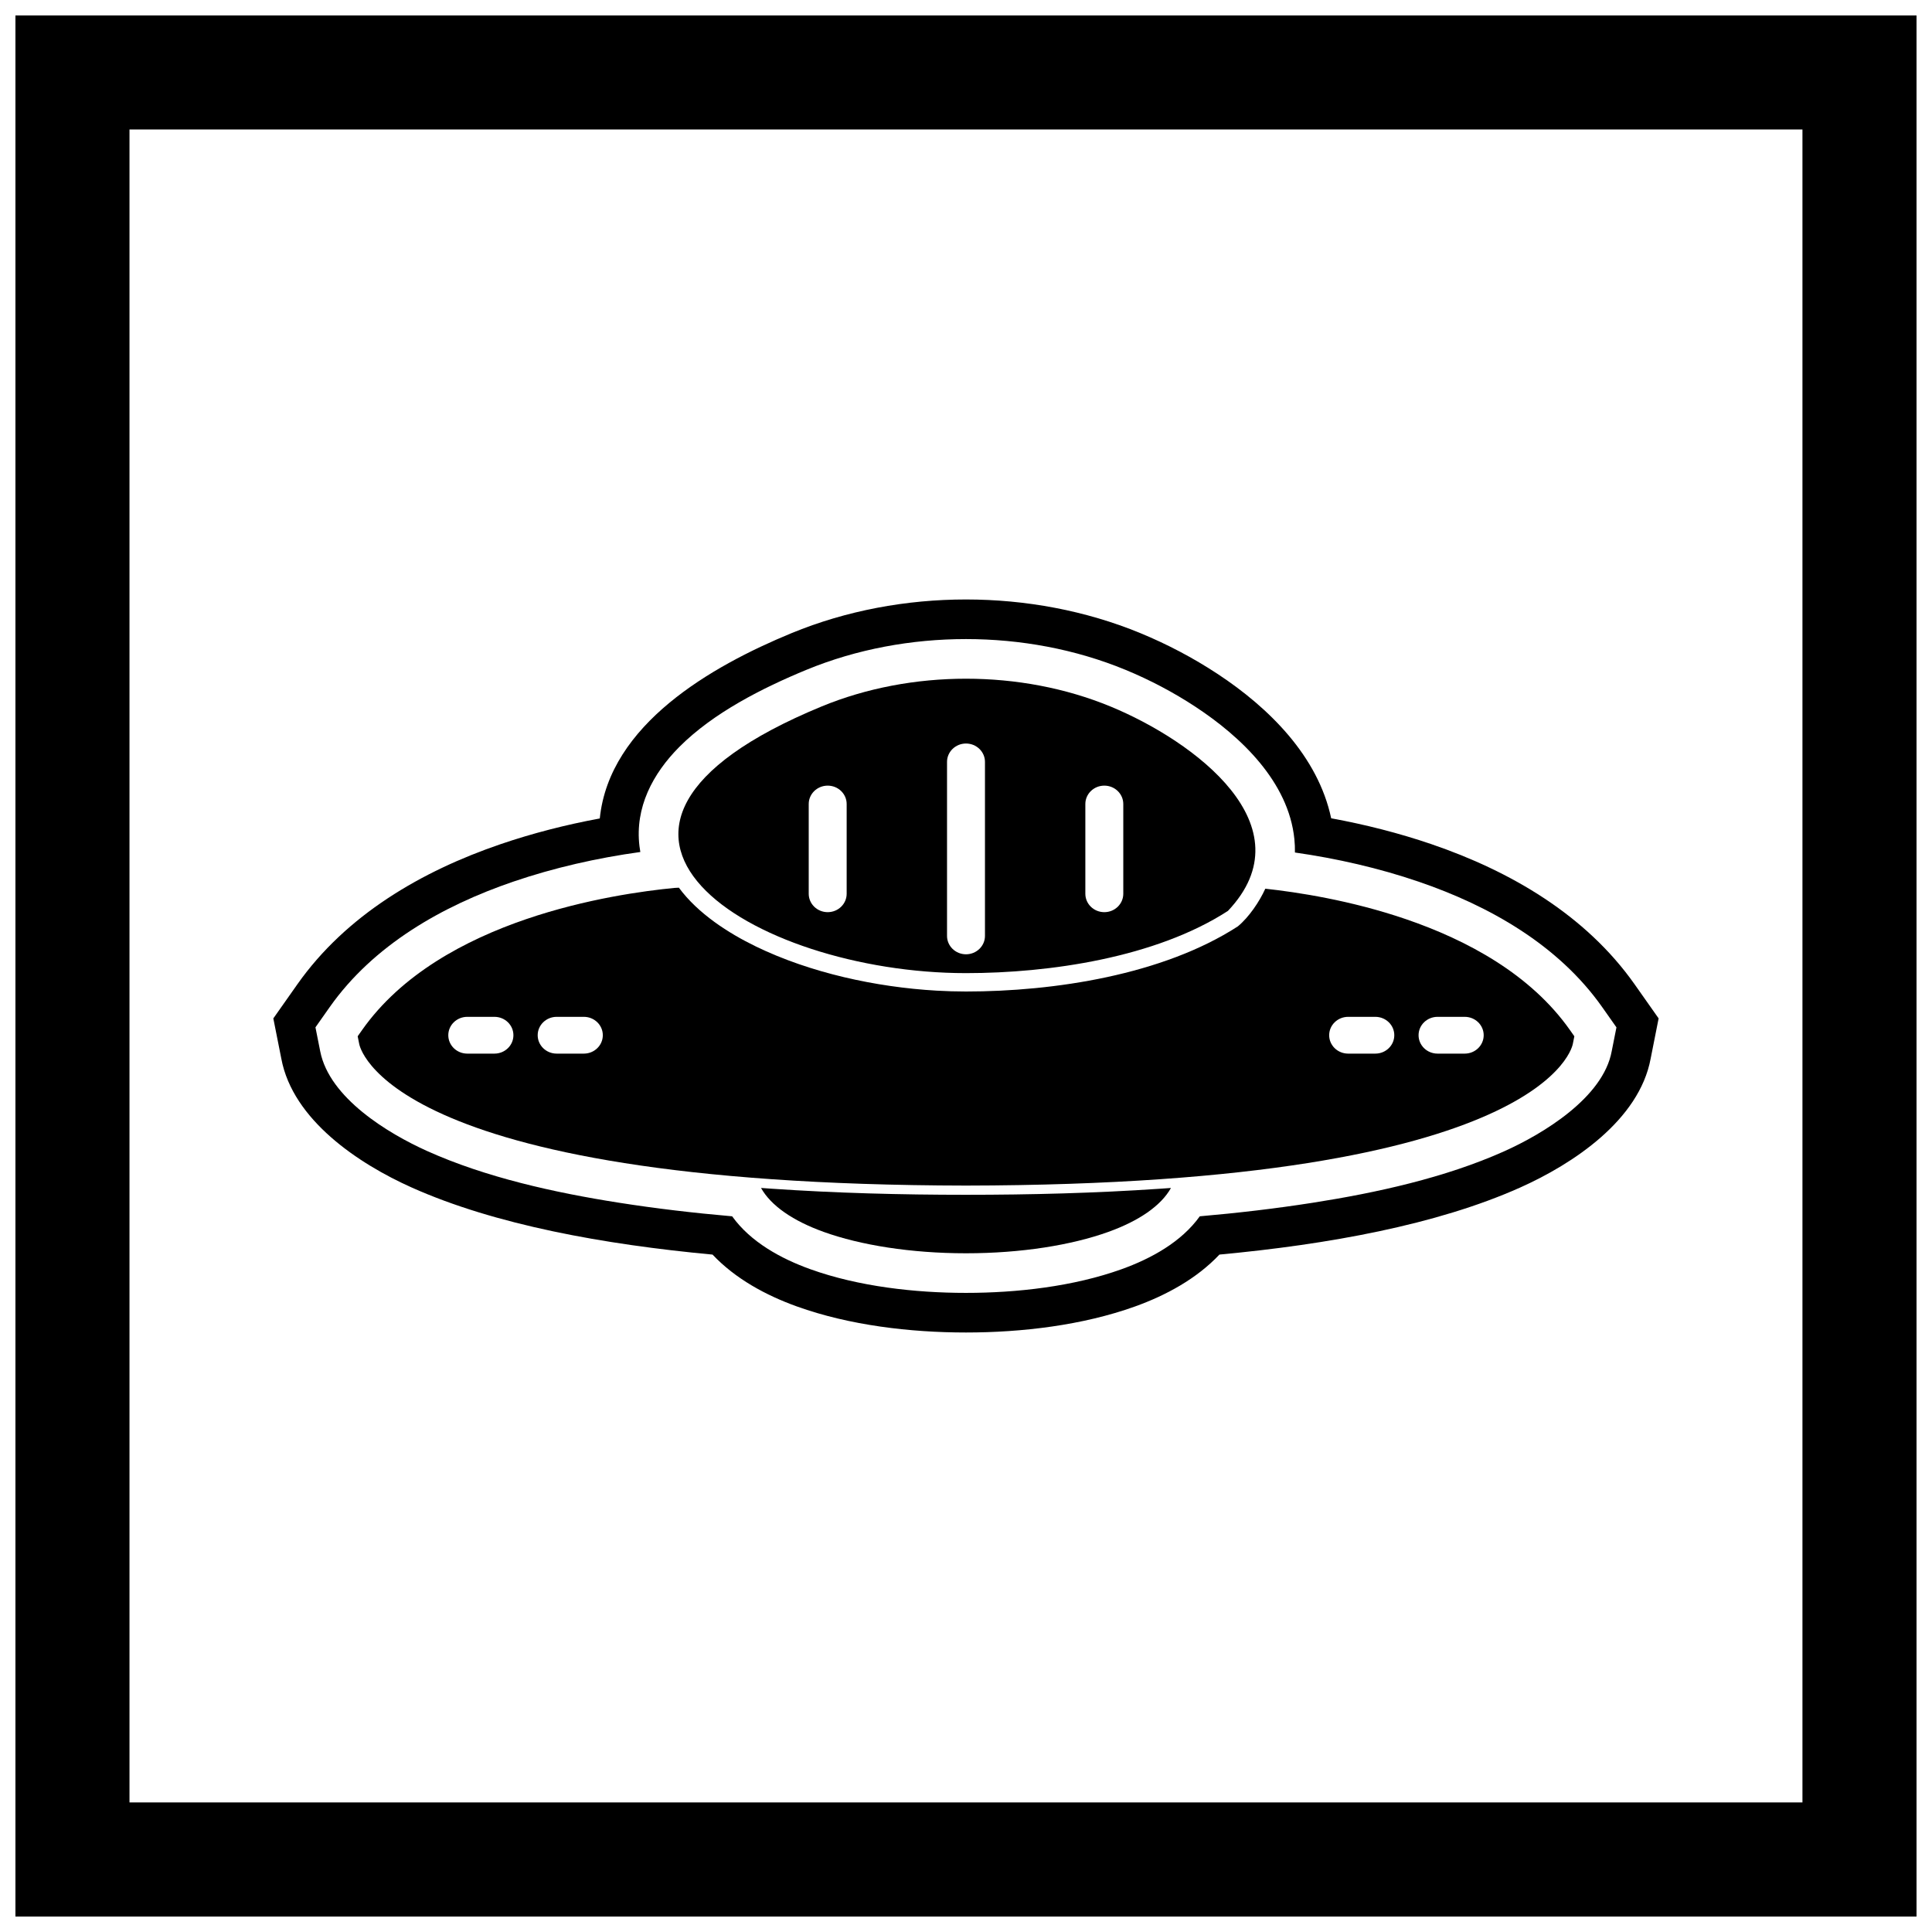
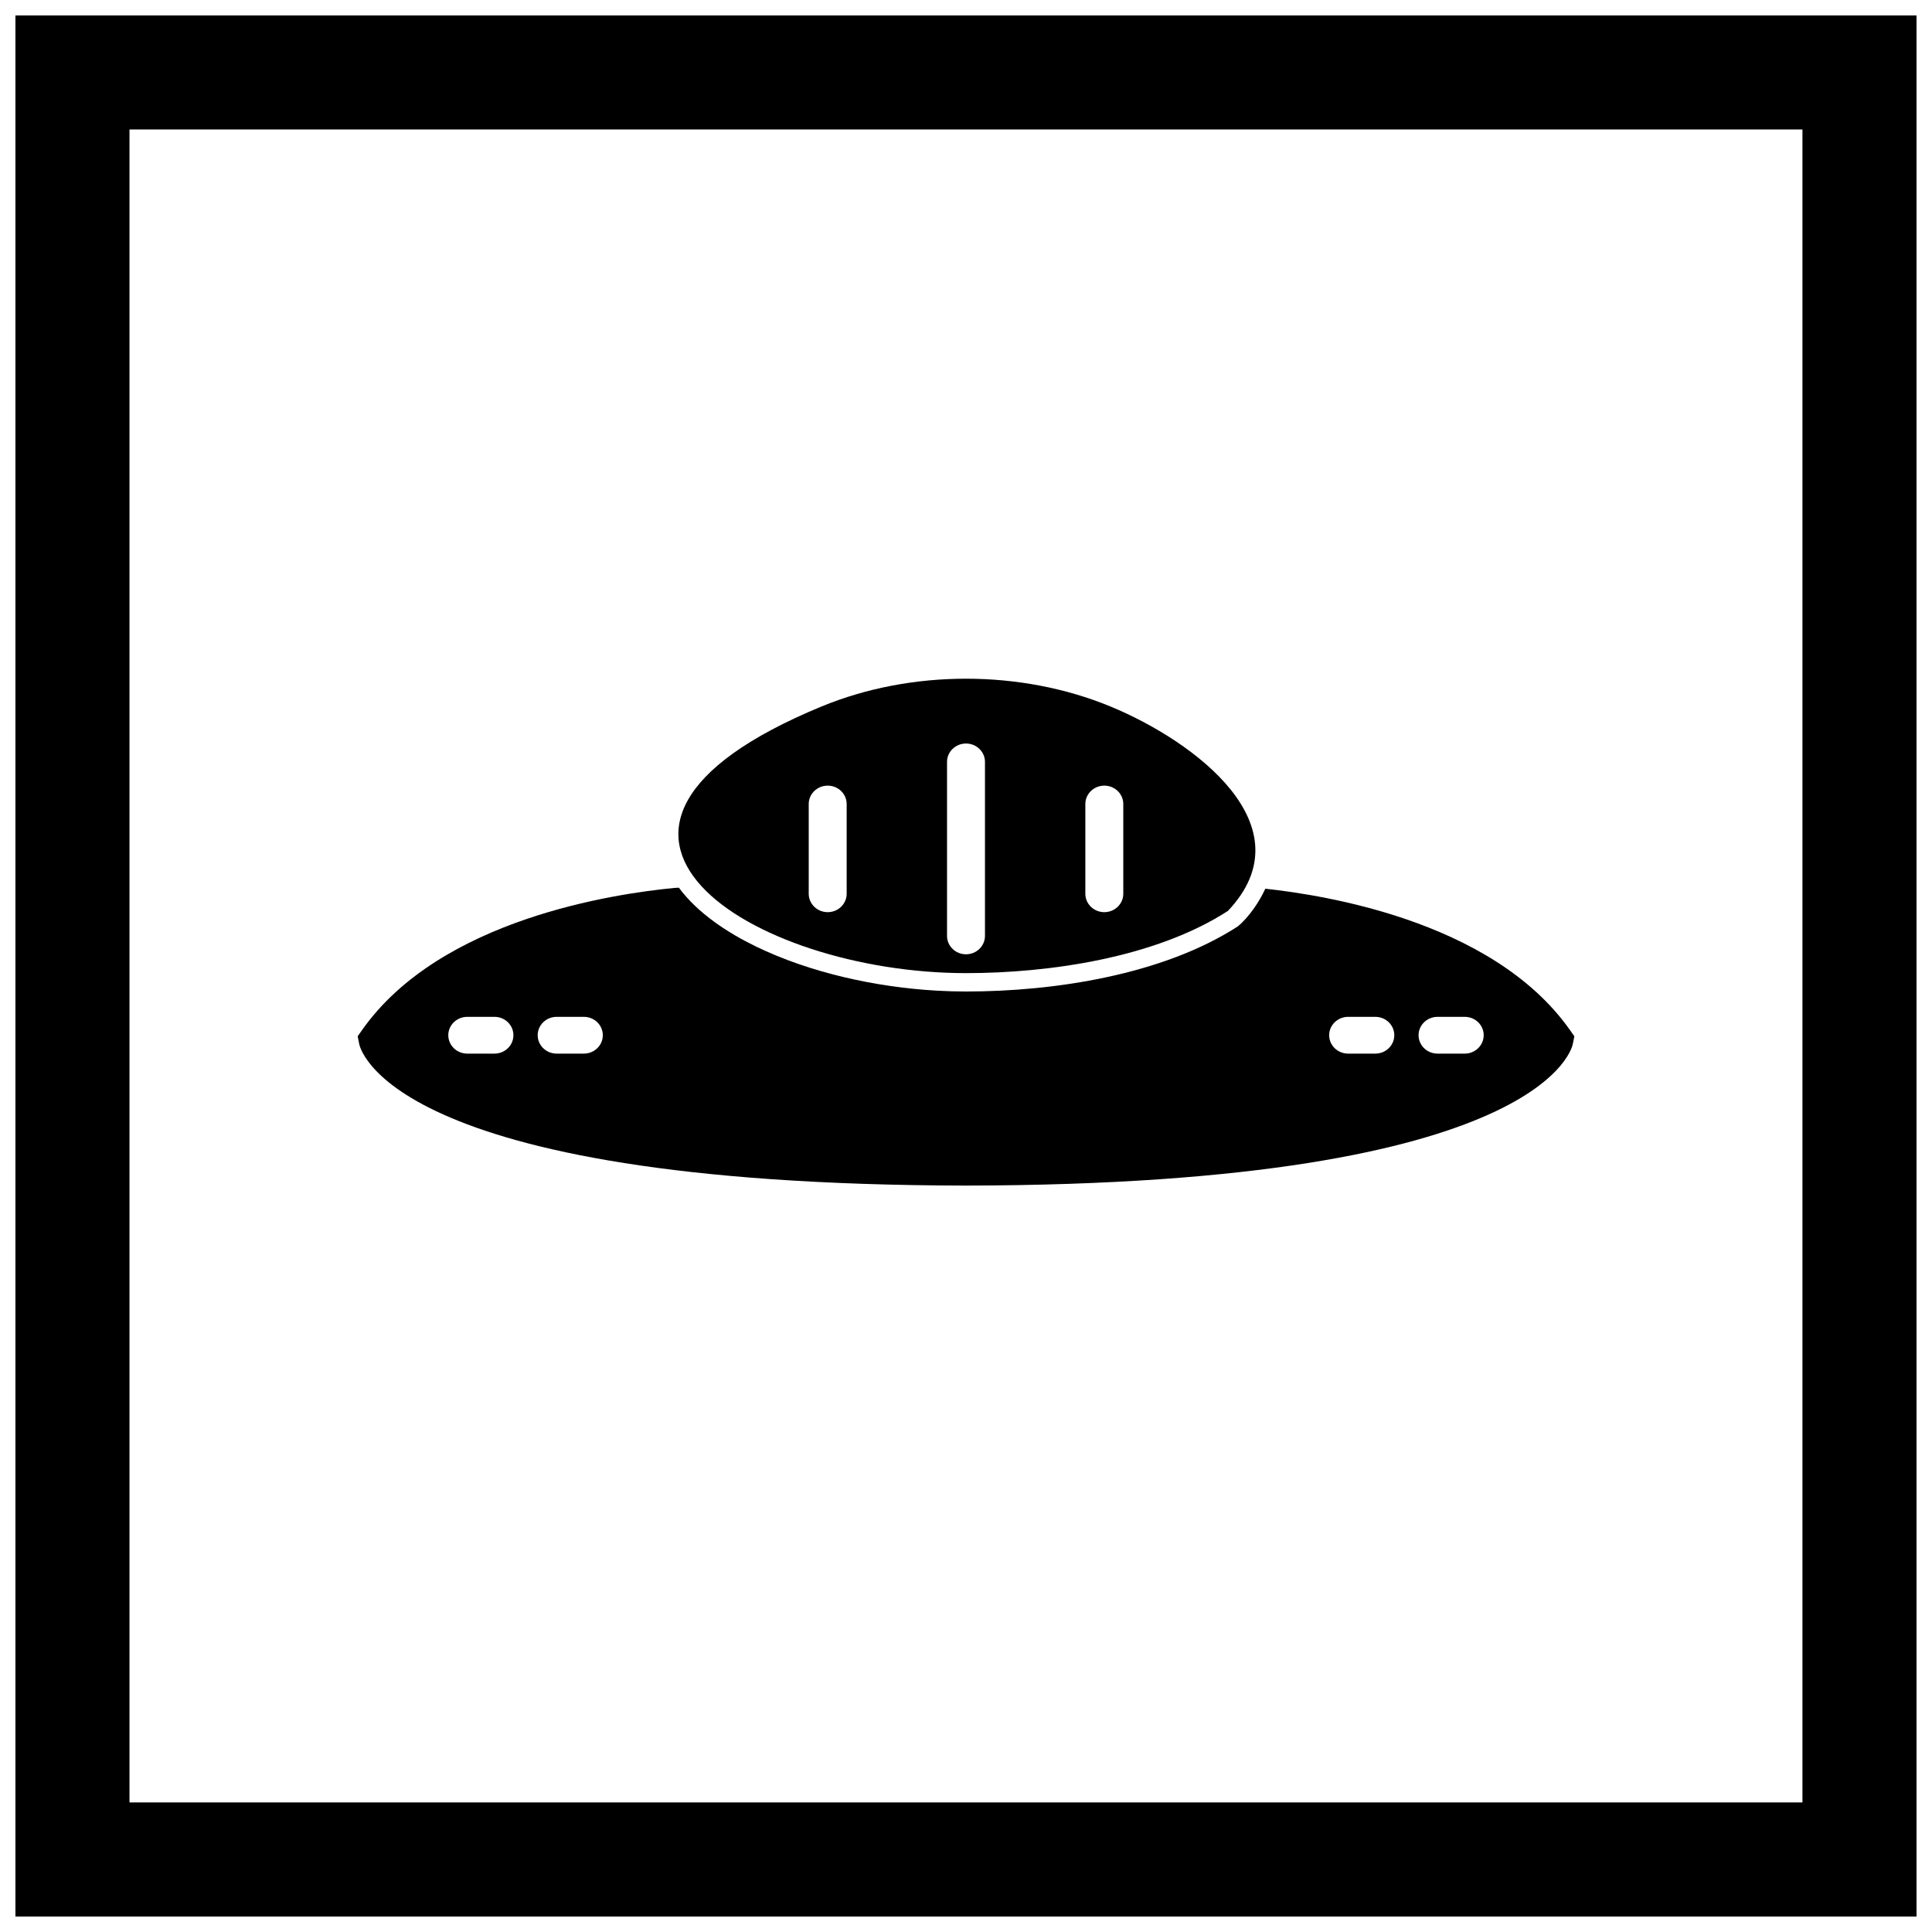
<svg xmlns="http://www.w3.org/2000/svg" width="800px" height="800px" version="1.1" viewBox="144 144 512 512">
  <defs>
    <clipPath id="a">
      <path d="m148.09 148.09h503.81v503.81h-503.81z" />
    </clipPath>
  </defs>
  <g clip-path="url(#a)">
    <path d="m148.09 148.09h503.81v503.81h-503.81zm30.227 30.227h443.35v443.35h-443.35z" fill-rule="evenodd" />
  </g>
-   <path d="m467.16 476.48c-6.039 6.394-14.117 10.785-22.371 13.75-13.926 5.004-30.055 6.894-44.793 6.894s-30.867-1.891-44.793-6.894c-8.254-2.965-16.336-7.356-22.371-13.75-28.746-2.68-57.641-7.883-79.777-17.801-13.93-6.242-31.473-17.836-34.508-34.152l-2.113-10.637 6.359-9.027c12.945-18.371 32.91-29.992 53.836-37.141 8.461-2.891 17.355-5.164 26.32-6.824 2.535-24.902 29.609-40.359 50.789-49.098 14.578-6.012 30.504-8.934 46.254-8.934 15.754 0 31.676 2.922 46.254 8.934 7.078 2.922 14 6.566 20.395 10.777 13.656 8.988 26.652 21.844 30.133 38.277 9.035 1.656 18 3.934 26.582 6.863 20.926 7.148 40.891 18.77 53.836 37.141l6.359 9.027-2.109 10.633c-3.031 16.348-20.648 27.961-34.605 34.199-22.125 9.891-50.973 15.082-79.68 17.758zm-5.207-10.145c-4.898 6.844-12.973 11.234-20.715 14.016-12.762 4.586-27.746 6.277-41.246 6.277s-28.484-1.691-41.246-6.277c-7.738-2.781-15.816-7.176-20.715-14.016-10.156-0.883-20.25-2.066-30.199-3.633-16.855-2.652-35.062-6.652-50.691-13.695-10.348-4.664-25.824-14.039-28.27-26.359l-1.27-6.394 3.769-5.352c11.621-16.492 29.898-26.848 48.648-33.254 10.754-3.676 22.266-6.289 33.68-7.859-0.094-0.516-0.172-1.039-0.234-1.566-1.227-10.234 3.519-19.195 10.559-26.273 8.992-9.039 22.047-15.637 33.711-20.449 13.309-5.488 27.875-8.141 42.254-8.141 14.379 0 28.945 2.652 42.254 8.141 6.461 2.664 12.789 5.996 18.625 9.84 12.027 7.918 24.617 19.871 26.156 35.008 0.121 1.207 0.172 2.402 0.148 3.574 11.105 1.586 22.262 4.133 32.789 7.731 18.75 6.406 37.031 16.762 48.648 33.254l3.769 5.352-1.25 6.293c-2.25 12.367-18.312 22-28.574 26.586-15.648 6.996-33.832 10.973-50.691 13.609-9.859 1.543-19.855 2.711-29.914 3.586z" fill-rule="evenodd" />
  <path d="m438.25 331.21c22.32 9.207 52.488 31.695 31.164 54.191-19.098 12.363-47.25 16.488-69.414 16.488-56.641 0-117.61-37.945-38.25-70.676 11.875-4.898 25.082-7.348 38.25-7.348s26.375 2.449 38.25 7.348zm-69.875 25.863c0-2.691-2.25-4.871-5.027-4.871s-5.027 2.184-5.027 4.871v23.785c0 2.691 2.25 4.875 5.027 4.875s5.027-2.184 5.027-4.875zm36.652-11.16c0-2.691-2.25-4.871-5.027-4.871s-5.027 2.184-5.027 4.871v46.109c0 2.691 2.25 4.875 5.027 4.875s5.027-2.184 5.027-4.875zm36.656 11.16c0-2.691-2.25-4.871-5.027-4.871s-5.027 2.184-5.027 4.871v23.785c0 2.691 2.25 4.875 5.027 4.875s5.027-2.184 5.027-4.875z" />
  <path d="m283.42 387.59c15.891-5.43 31.297-7.512 39.32-8.281 0.172-0.016 0.578-0.039 1.172-0.062 5.078 6.894 13.184 12.074 20.371 15.562 14.473 7.027 31.891 10.797 47.895 11.723 2.602 0.148 5.211 0.227 7.816 0.227 23.355 0 52.176-4.394 72.062-17.27 2.926-2.43 5.703-6.531 7.262-9.973 8.43 0.914 22.637 3.074 37.254 8.07 16.254 5.555 33.066 14.613 43.465 29.367l1.18 1.672-0.395 1.98c-0.02 0.105-5.801 37.336-160.82 37.586-155.02-0.246-160.8-37.477-160.82-37.586l-0.395-1.98 1.18-1.672c10.398-14.754 27.211-23.812 43.465-29.367zm-15.59 25.883c-2.777 0-5.027 2.184-5.027 4.871 0 2.691 2.25 4.875 5.027 4.875h7.203c2.777 0 5.027-2.184 5.027-4.875s-2.25-4.871-5.027-4.871zm23.691 0c-2.777 0-5.027 2.184-5.027 4.871 0 2.691 2.25 4.875 5.027 4.875h7.203c2.777 0 5.027-2.184 5.027-4.875s-2.25-4.871-5.027-4.871zm209.75 0c-2.777 0-5.027 2.184-5.027 4.871 0 2.691 2.25 4.875 5.027 4.875h7.203c2.777 0 5.027-2.184 5.027-4.875s-2.25-4.871-5.027-4.871zm23.691 0c-2.777 0-5.027 2.184-5.027 4.871 0 2.691 2.25 4.875 5.027 4.875h7.203c2.777 0 5.027-2.184 5.027-4.875s-2.25-4.871-5.027-4.871z" />
-   <path d="m454.32 458.82c-2.652 4.742-8.523 8.746-16.625 11.656-9.73 3.496-23.062 5.656-37.695 5.656-14.633 0-27.969-2.164-37.695-5.656-8.098-2.91-13.973-6.914-16.625-11.656 0.91 0.066 1.824 0.133 2.734 0.195 17.16 1.172 34.387 1.617 51.586 1.617 17.141 0 34.312-0.441 51.418-1.605 0.969-0.066 1.934-0.133 2.902-0.203z" />
+   <path d="m454.32 458.82z" />
</svg>